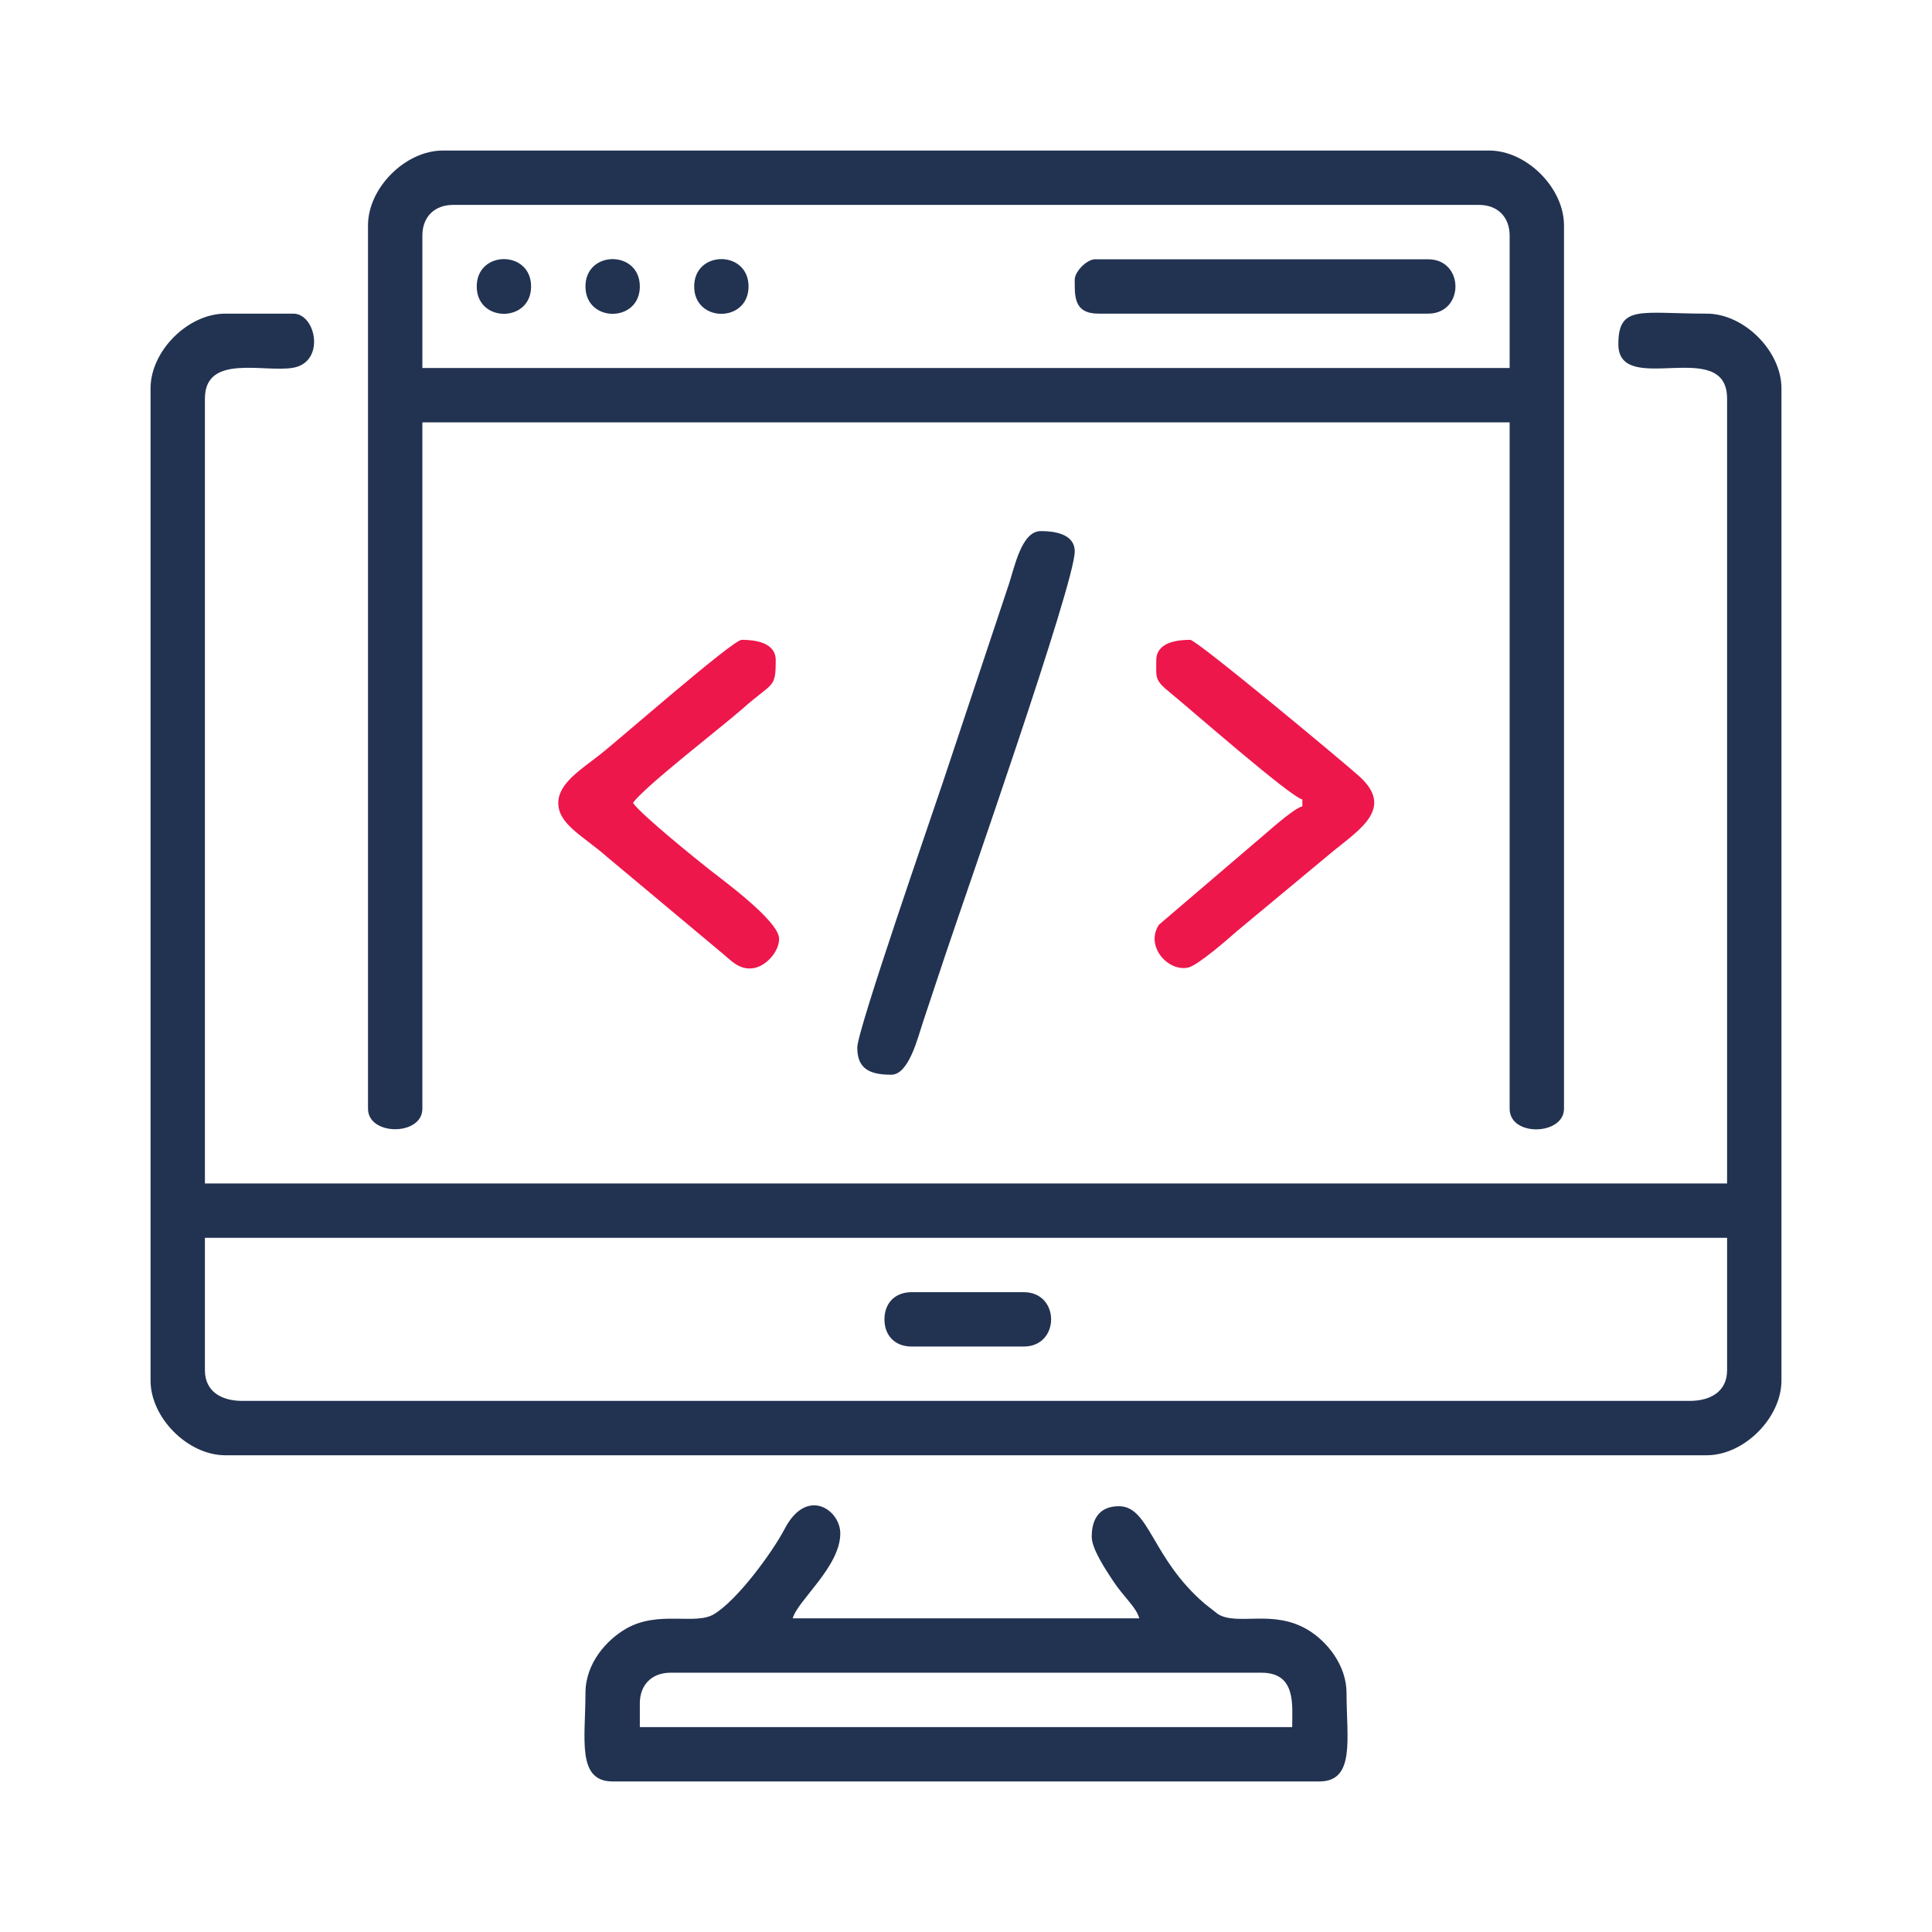
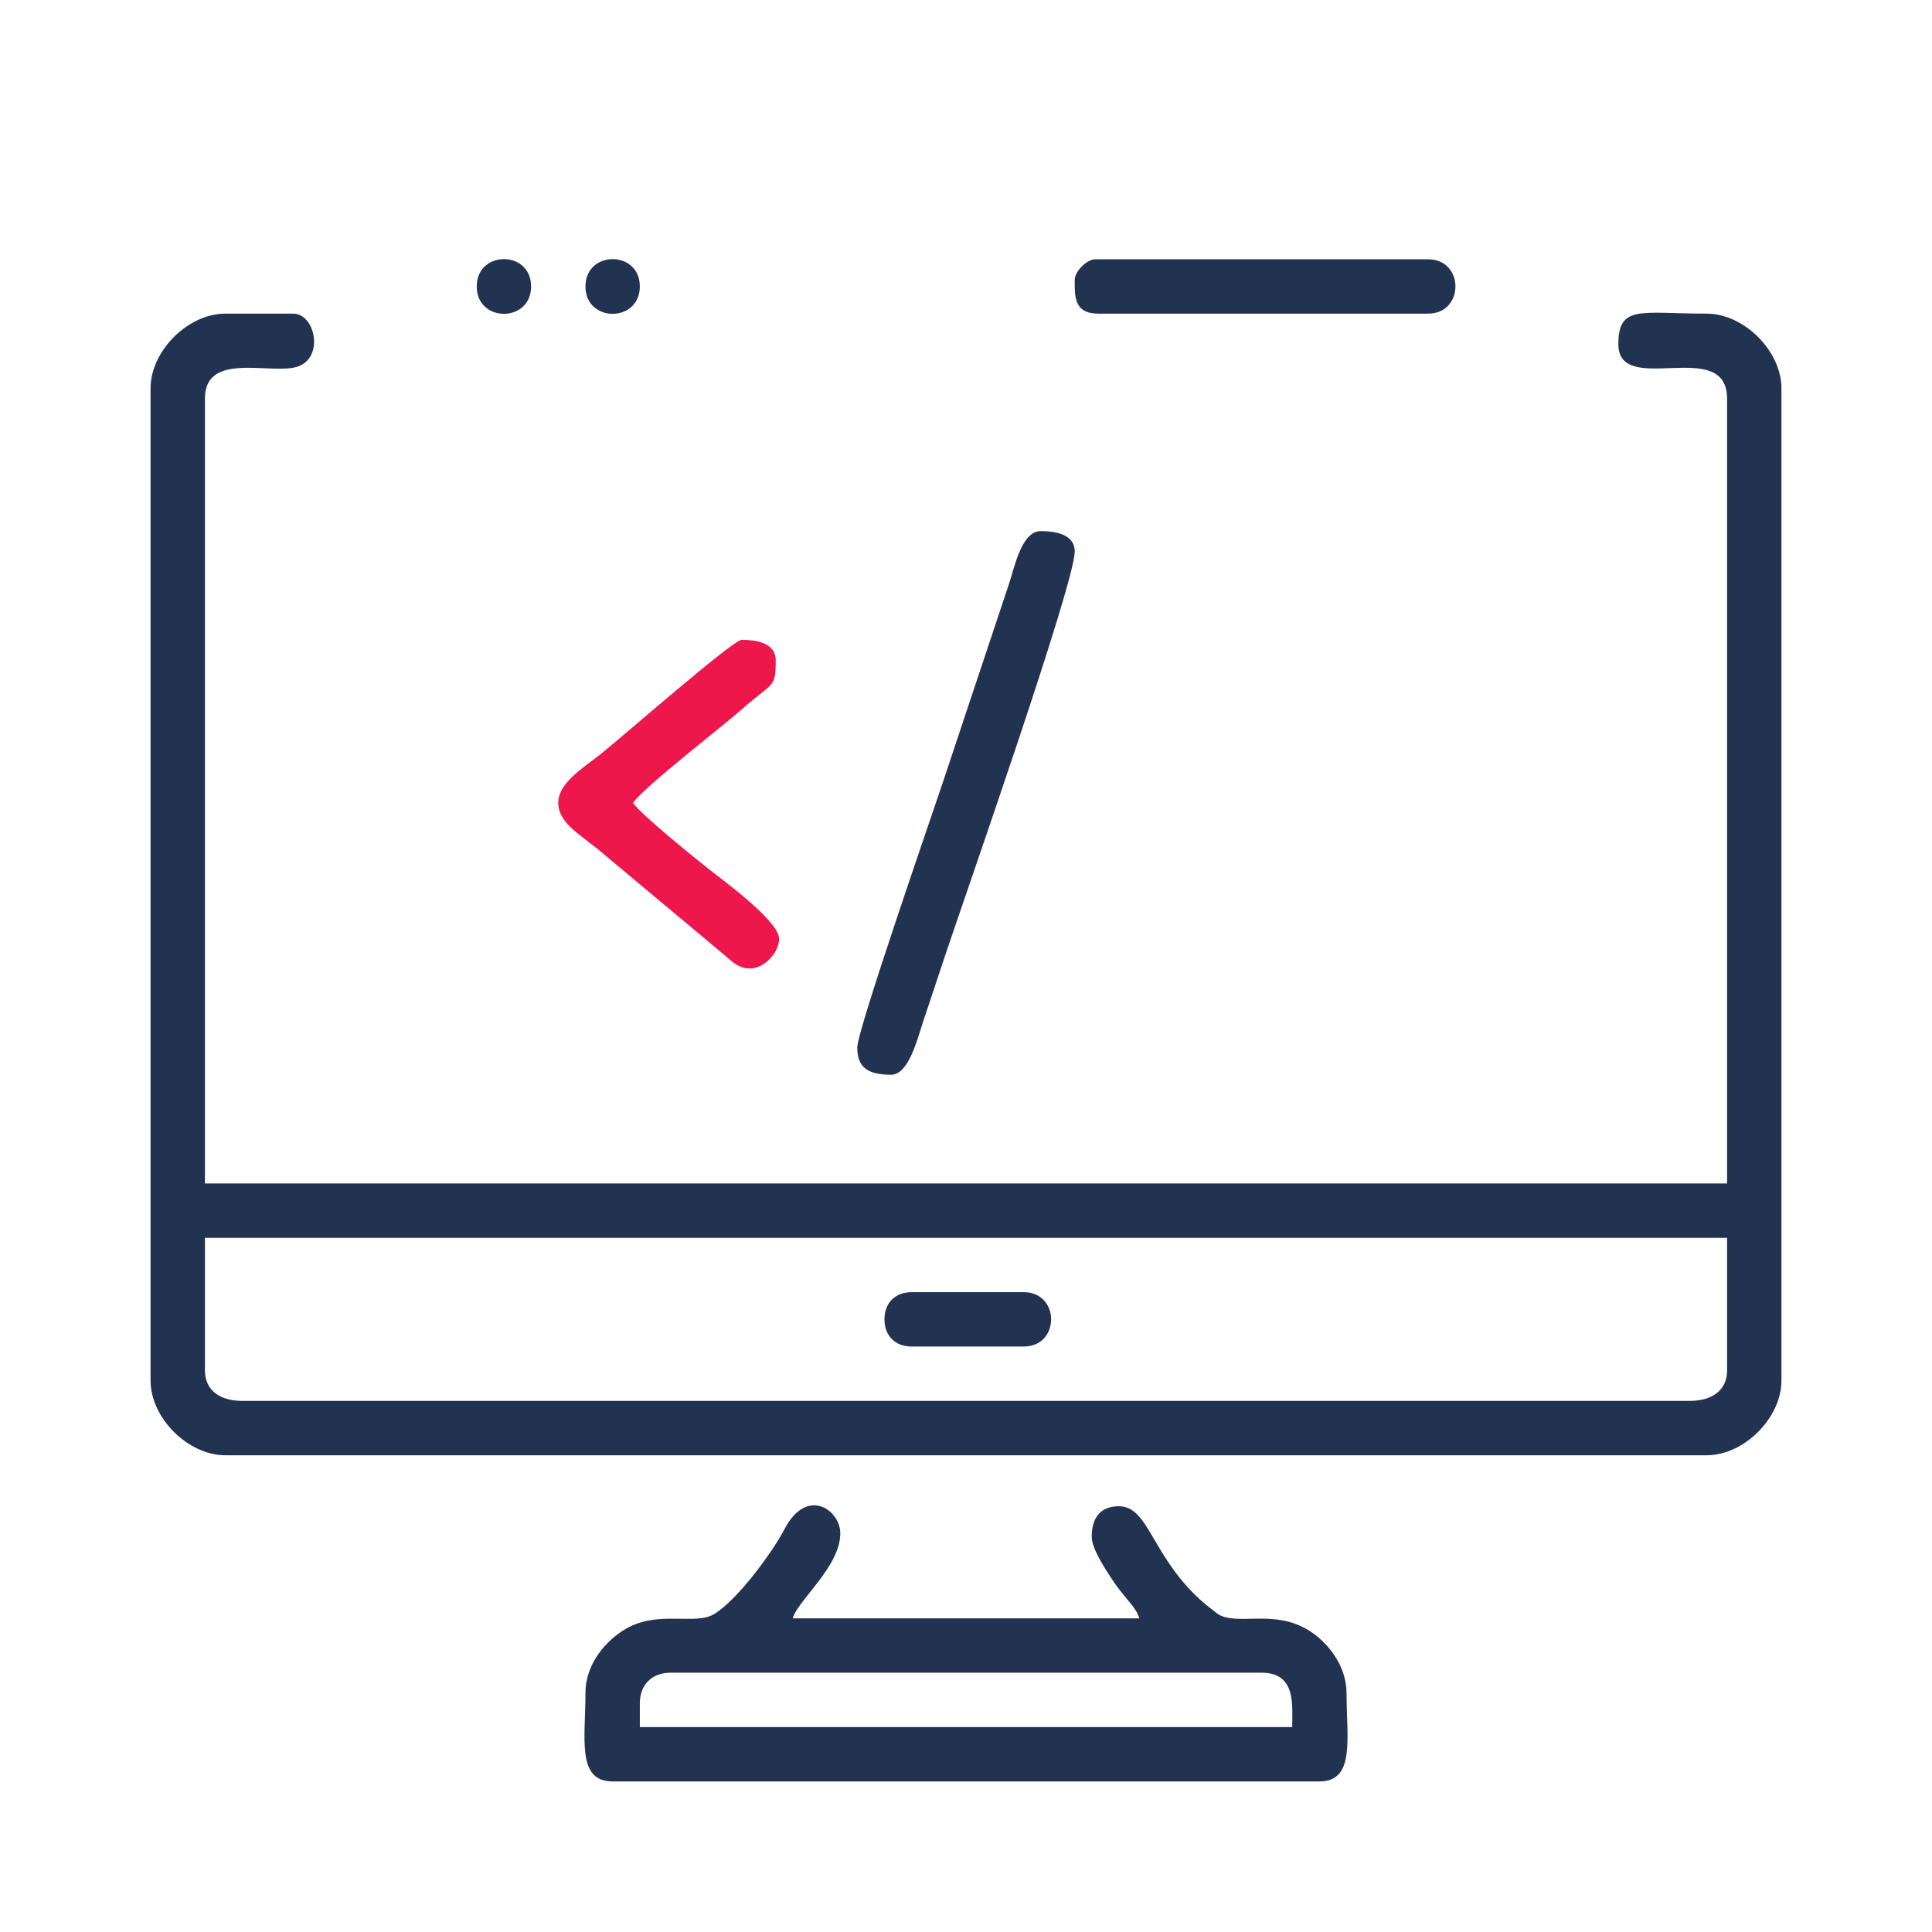
<svg xmlns="http://www.w3.org/2000/svg" xml:space="preserve" width="42.333mm" height="42.333mm" version="1.1" style="shape-rendering:geometricPrecision; text-rendering:geometricPrecision; image-rendering:optimizeQuality; fill-rule:evenodd; clip-rule:evenodd" viewBox="0 0 4233.32 4233.32">
  <defs>
    <style type="text/css">
   
    .fil0 {fill:#223251}
    .fil1 {fill:#ED174C}
   
  </style>
  </defs>
  <g id="Layer_x0020_1">
    <path class="fil0" d="M449 3002.61l0 -290.35 3335.32 0 0 290.35c0,45.69 -35.44,66.99 -81.89,66.99l-3171.52 0c-46.47,0 -81.91,-21.3 -81.91,-66.99zm-119.12 -2151.59l0 2173.92c0,81.89 81.89,163.78 163.8,163.78l3245.96 0c81.91,0 163.8,-81.89 163.8,-163.78l0 -2173.92c0,-81.89 -81.89,-163.78 -163.8,-163.78 -144.63,0 -193.56,-20.17 -193.56,67.01 0,117.65 238.24,-18.27 238.24,119.12l0 1719.77 -3335.32 0 0 -1719.77c0,-98.85 129.51,-56.5 193.07,-67.5 71.38,-12.36 50.71,-118.63 0.51,-118.63l-148.9 0c-81.91,0 -163.8,81.89 -163.8,163.78z" />
-     <path class="fil0" d="M925.48 516.01c0,-40.53 26.46,-67.01 67.01,-67.01l2248.34 0c40.55,0 67.01,26.48 67.01,67.01l0 290.35 -2382.36 0 0 -290.35zm-119.12 -22.33l0 1935.66c0,59.96 119.12,59.96 119.12,0l0 -1503.86 2382.36 0 0 1503.86c0,62.26 119.12,58.38 119.12,0l0 -1935.66c0,-81.91 -81.89,-163.8 -163.78,-163.8l-2293.04 0c-81.89,0 -163.78,81.89 -163.78,163.8z" />
    <path class="fil0" d="M1401.96 3732.21c0,-40.54 26.46,-67.01 66.99,-67.01l1295.42 0c76.52,0 66.99,71.7 66.99,119.12l-1429.4 0 0 -52.11zm-119.12 -22.35c0,99.16 -19.78,193.58 59.56,193.58l1548.52 0c79.34,0 59.56,-94.42 59.56,-193.58 0,-61.71 -43.39,-113.83 -84.74,-138.6 -76.16,-45.61 -153.24,-8.48 -196.59,-34.19 -0.69,-0.42 -27.81,-21.68 -29.23,-22.89 -116.88,-100.06 -120.99,-213.79 -188.23,-213.79 -42.05,0 -59.56,27.1 -59.56,67.01 0,27.08 32.56,74.85 46,95.45 24.04,36.79 51.56,58.3 58.22,83.23l-759.38 0c10.4,-38.96 104.24,-113.13 104.24,-186.13 0,-51.78 -73.28,-102.79 -121.8,-10.1 -27.3,52.15 -104.34,157 -155.24,187.22 -41.38,24.53 -121.19,-9.04 -191.93,31.42 -42.5,24.3 -89.4,75.54 -89.4,141.37z" />
    <path class="fil0" d="M1878.42 2295.34c0,45.8 25.91,59.56 74.46,59.56 38.51,0 57.84,-80.35 69.81,-116.31 17.02,-51.16 32.57,-97.84 48.35,-145.22 41.8,-125.43 283.86,-814.62 283.86,-884.99 0,-39.47 -46.36,-44.66 -74.46,-44.66 -42.08,0 -57.35,78.92 -69.81,116.31l-145.14 435.55c-25.18,75.61 -187.07,541.79 -187.07,579.76z" />
-     <path class="fil1" d="M2533.58 1446.62c0,39.77 -4.44,42.94 31.85,72.37 40.52,32.84 259.46,225.17 288.28,232.88l0 14.88c-22.23,5.94 -82.13,62.1 -105.28,80.85l-209.03 178.66c-31.03,47.13 20.35,103.97 64.5,93.7 21.08,-4.9 88.33,-63.55 106.43,-79.67l211.42 -175.71c60.35,-48.87 132.54,-94.79 56.96,-163.27 -33.63,-30.45 -356.61,-299.35 -370.69,-299.35 -28.08,0 -74.44,5.19 -74.44,44.66z" />
    <path class="fil1" d="M1223.28 1759.3c0,46.69 52.76,71.14 105.88,117.46l251.39 210.21c19.13,15.18 38.88,40.3 71.6,34.2 27.75,-5.18 55.04,-36.68 55.04,-64.07 0,-38.44 -120.49,-126.38 -153.17,-152.06 -25.49,-20.05 -149.96,-120.35 -166.96,-145.74 22.72,-33.93 199.89,-170.68 240.15,-206.53 66.52,-59.22 72.53,-42.96 72.53,-106.15 0,-39.47 -46.36,-44.66 -74.44,-44.66 -19.83,0 -268.87,219.05 -312.68,253.12 -40.77,31.67 -89.34,62.07 -89.34,104.22z" />
    <path class="fil0" d="M2354.9 612.8c0,35.82 -2.46,74.44 52.11,74.44l722.15 0c79.92,0 79.92,-119.12 0,-119.12l-729.6 0c-17.93,0 -44.66,26.75 -44.66,44.68z" />
    <path class="fil0" d="M1937.98 2890.92c0,36.02 23.55,59.56 59.56,59.56l245.69 0c79.9,0 79.9,-119.12 0,-119.12l-245.69 0c-36.01,0 -59.56,23.56 -59.56,59.56z" />
-     <path class="fil0" d="M1044.6 627.68c0,79.92 119.12,79.92 119.12,0 0,-79.91 -119.12,-79.91 -119.12,0z" />
+     <path class="fil0" d="M1044.6 627.68c0,79.92 119.12,79.92 119.12,0 0,-79.91 -119.12,-79.91 -119.12,0" />
    <path class="fil0" d="M1282.84 627.68c0,79.92 119.12,79.92 119.12,0 0,-79.91 -119.12,-79.91 -119.12,0z" />
-     <path class="fil0" d="M1521.06 627.68c0,79.92 119.12,79.92 119.12,0 0,-79.91 -119.12,-79.91 -119.12,0z" />
  </g>
</svg>